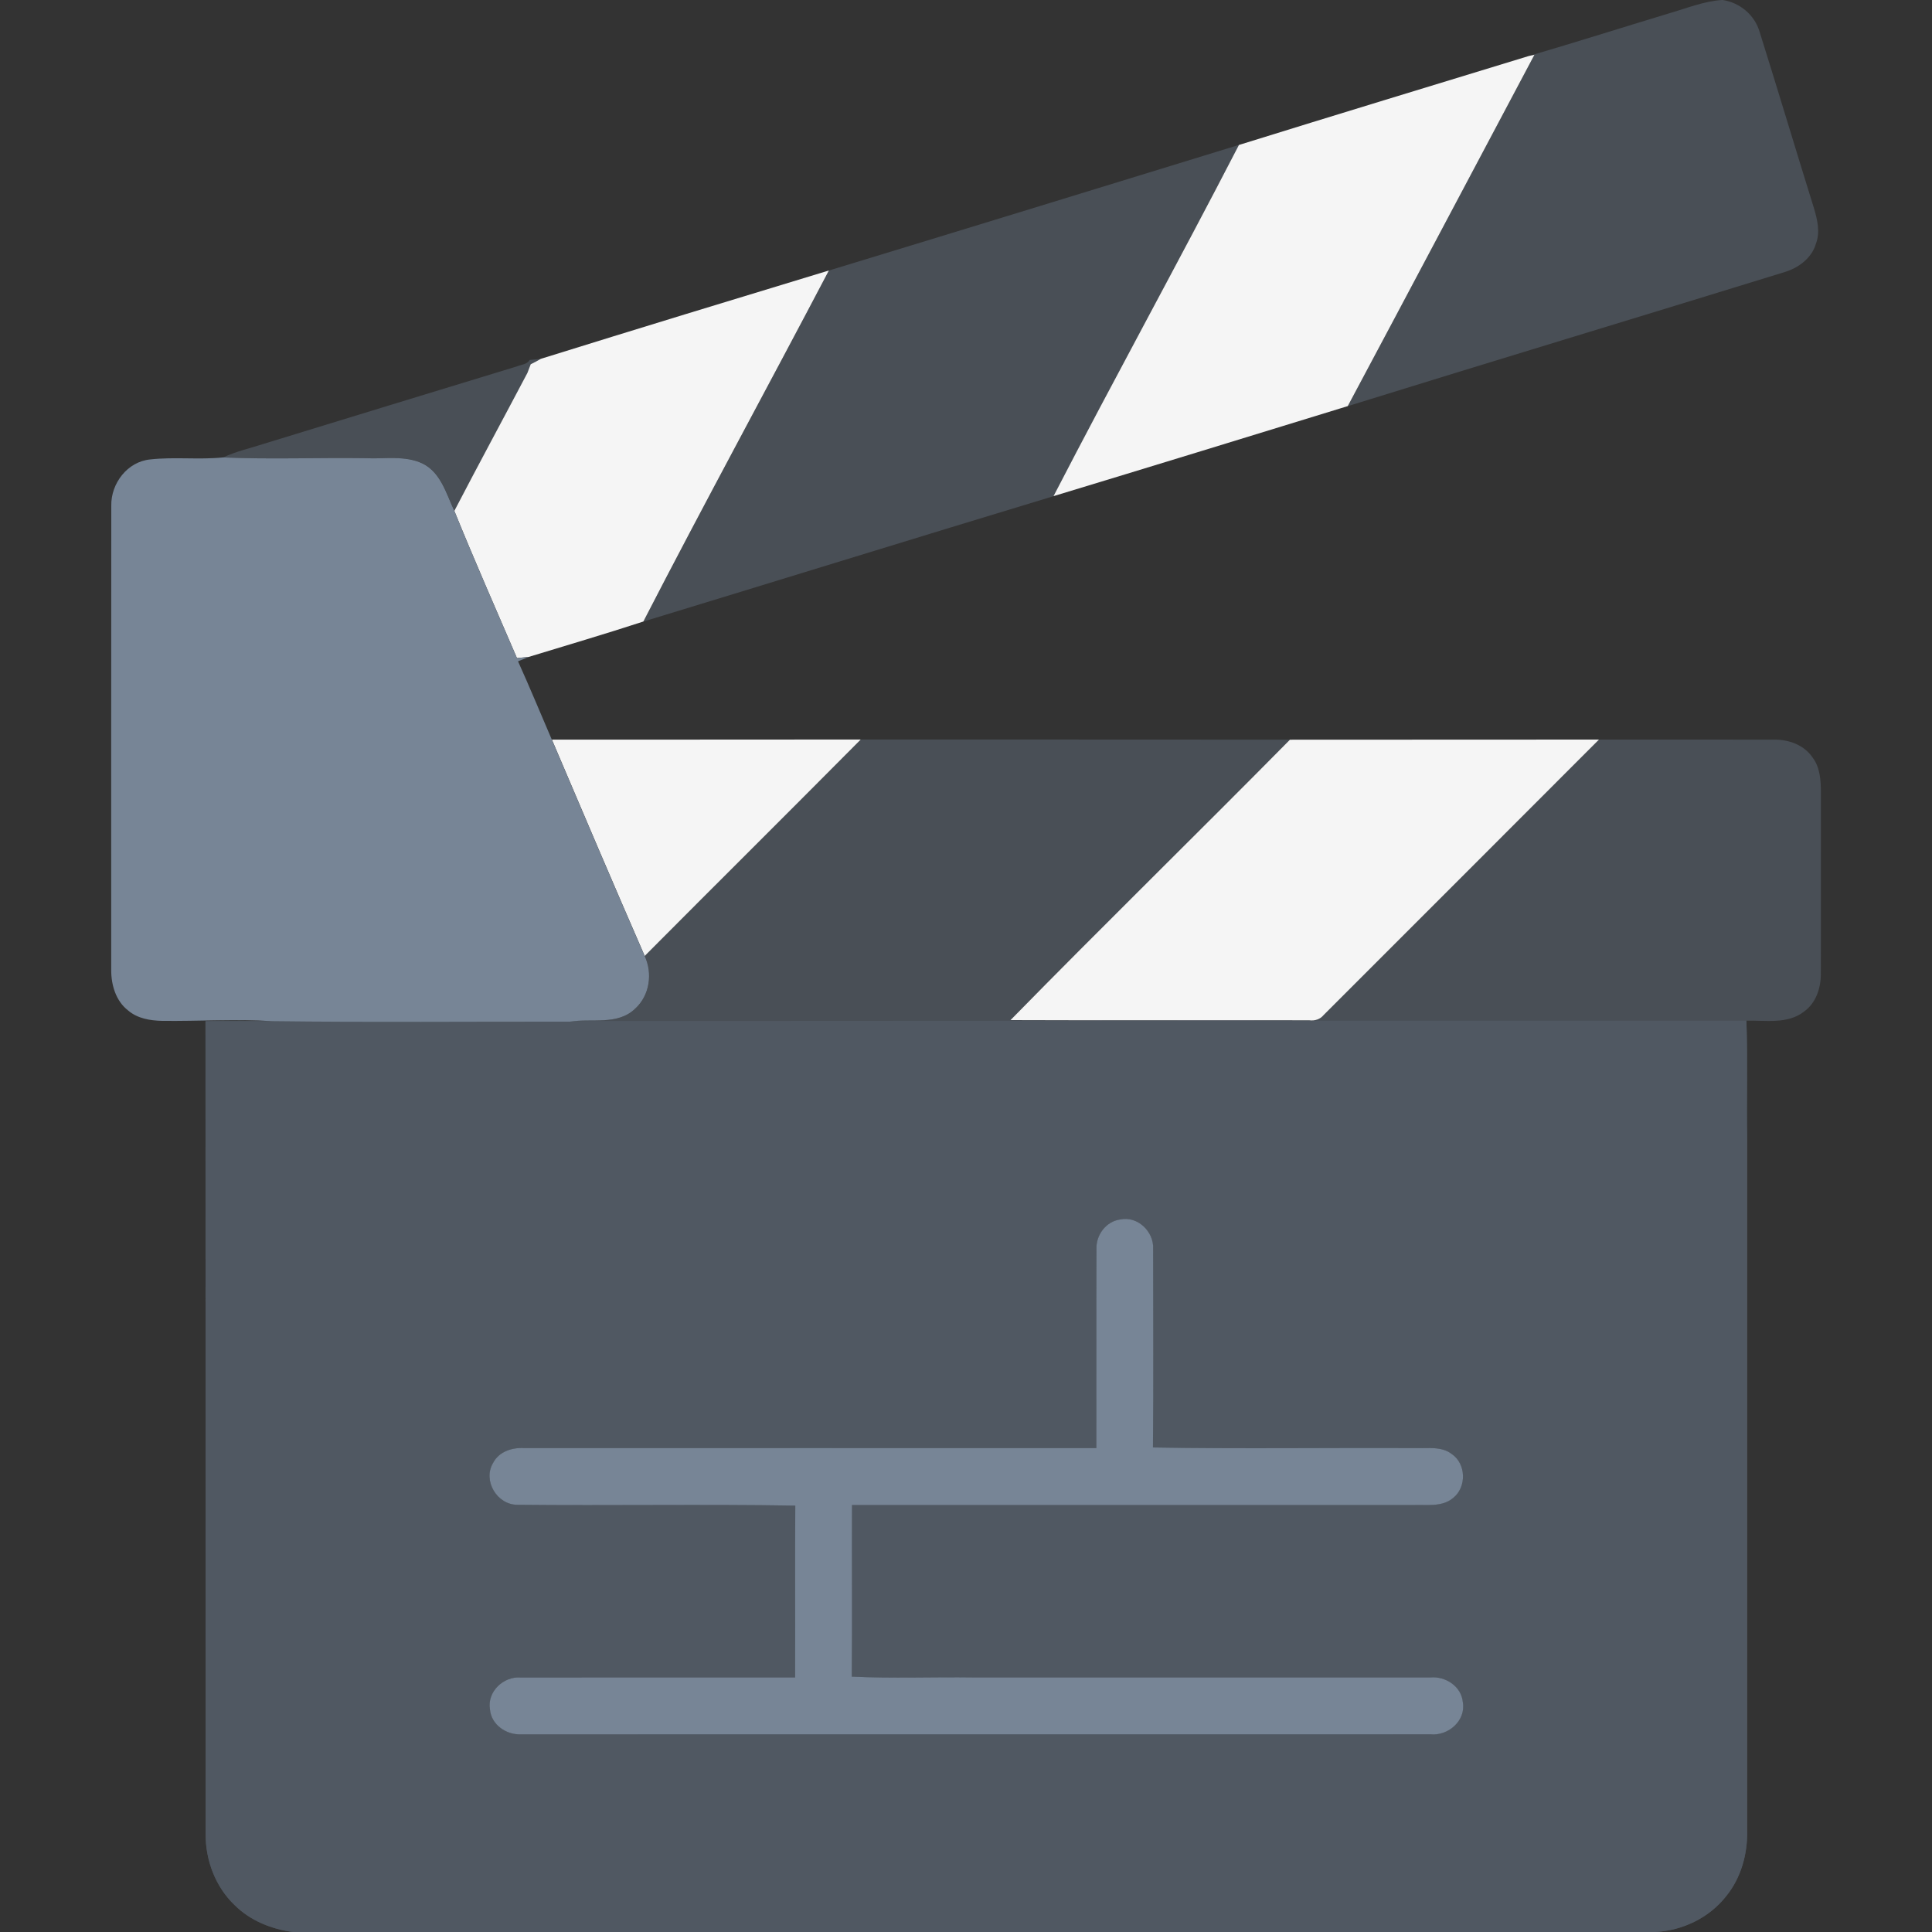
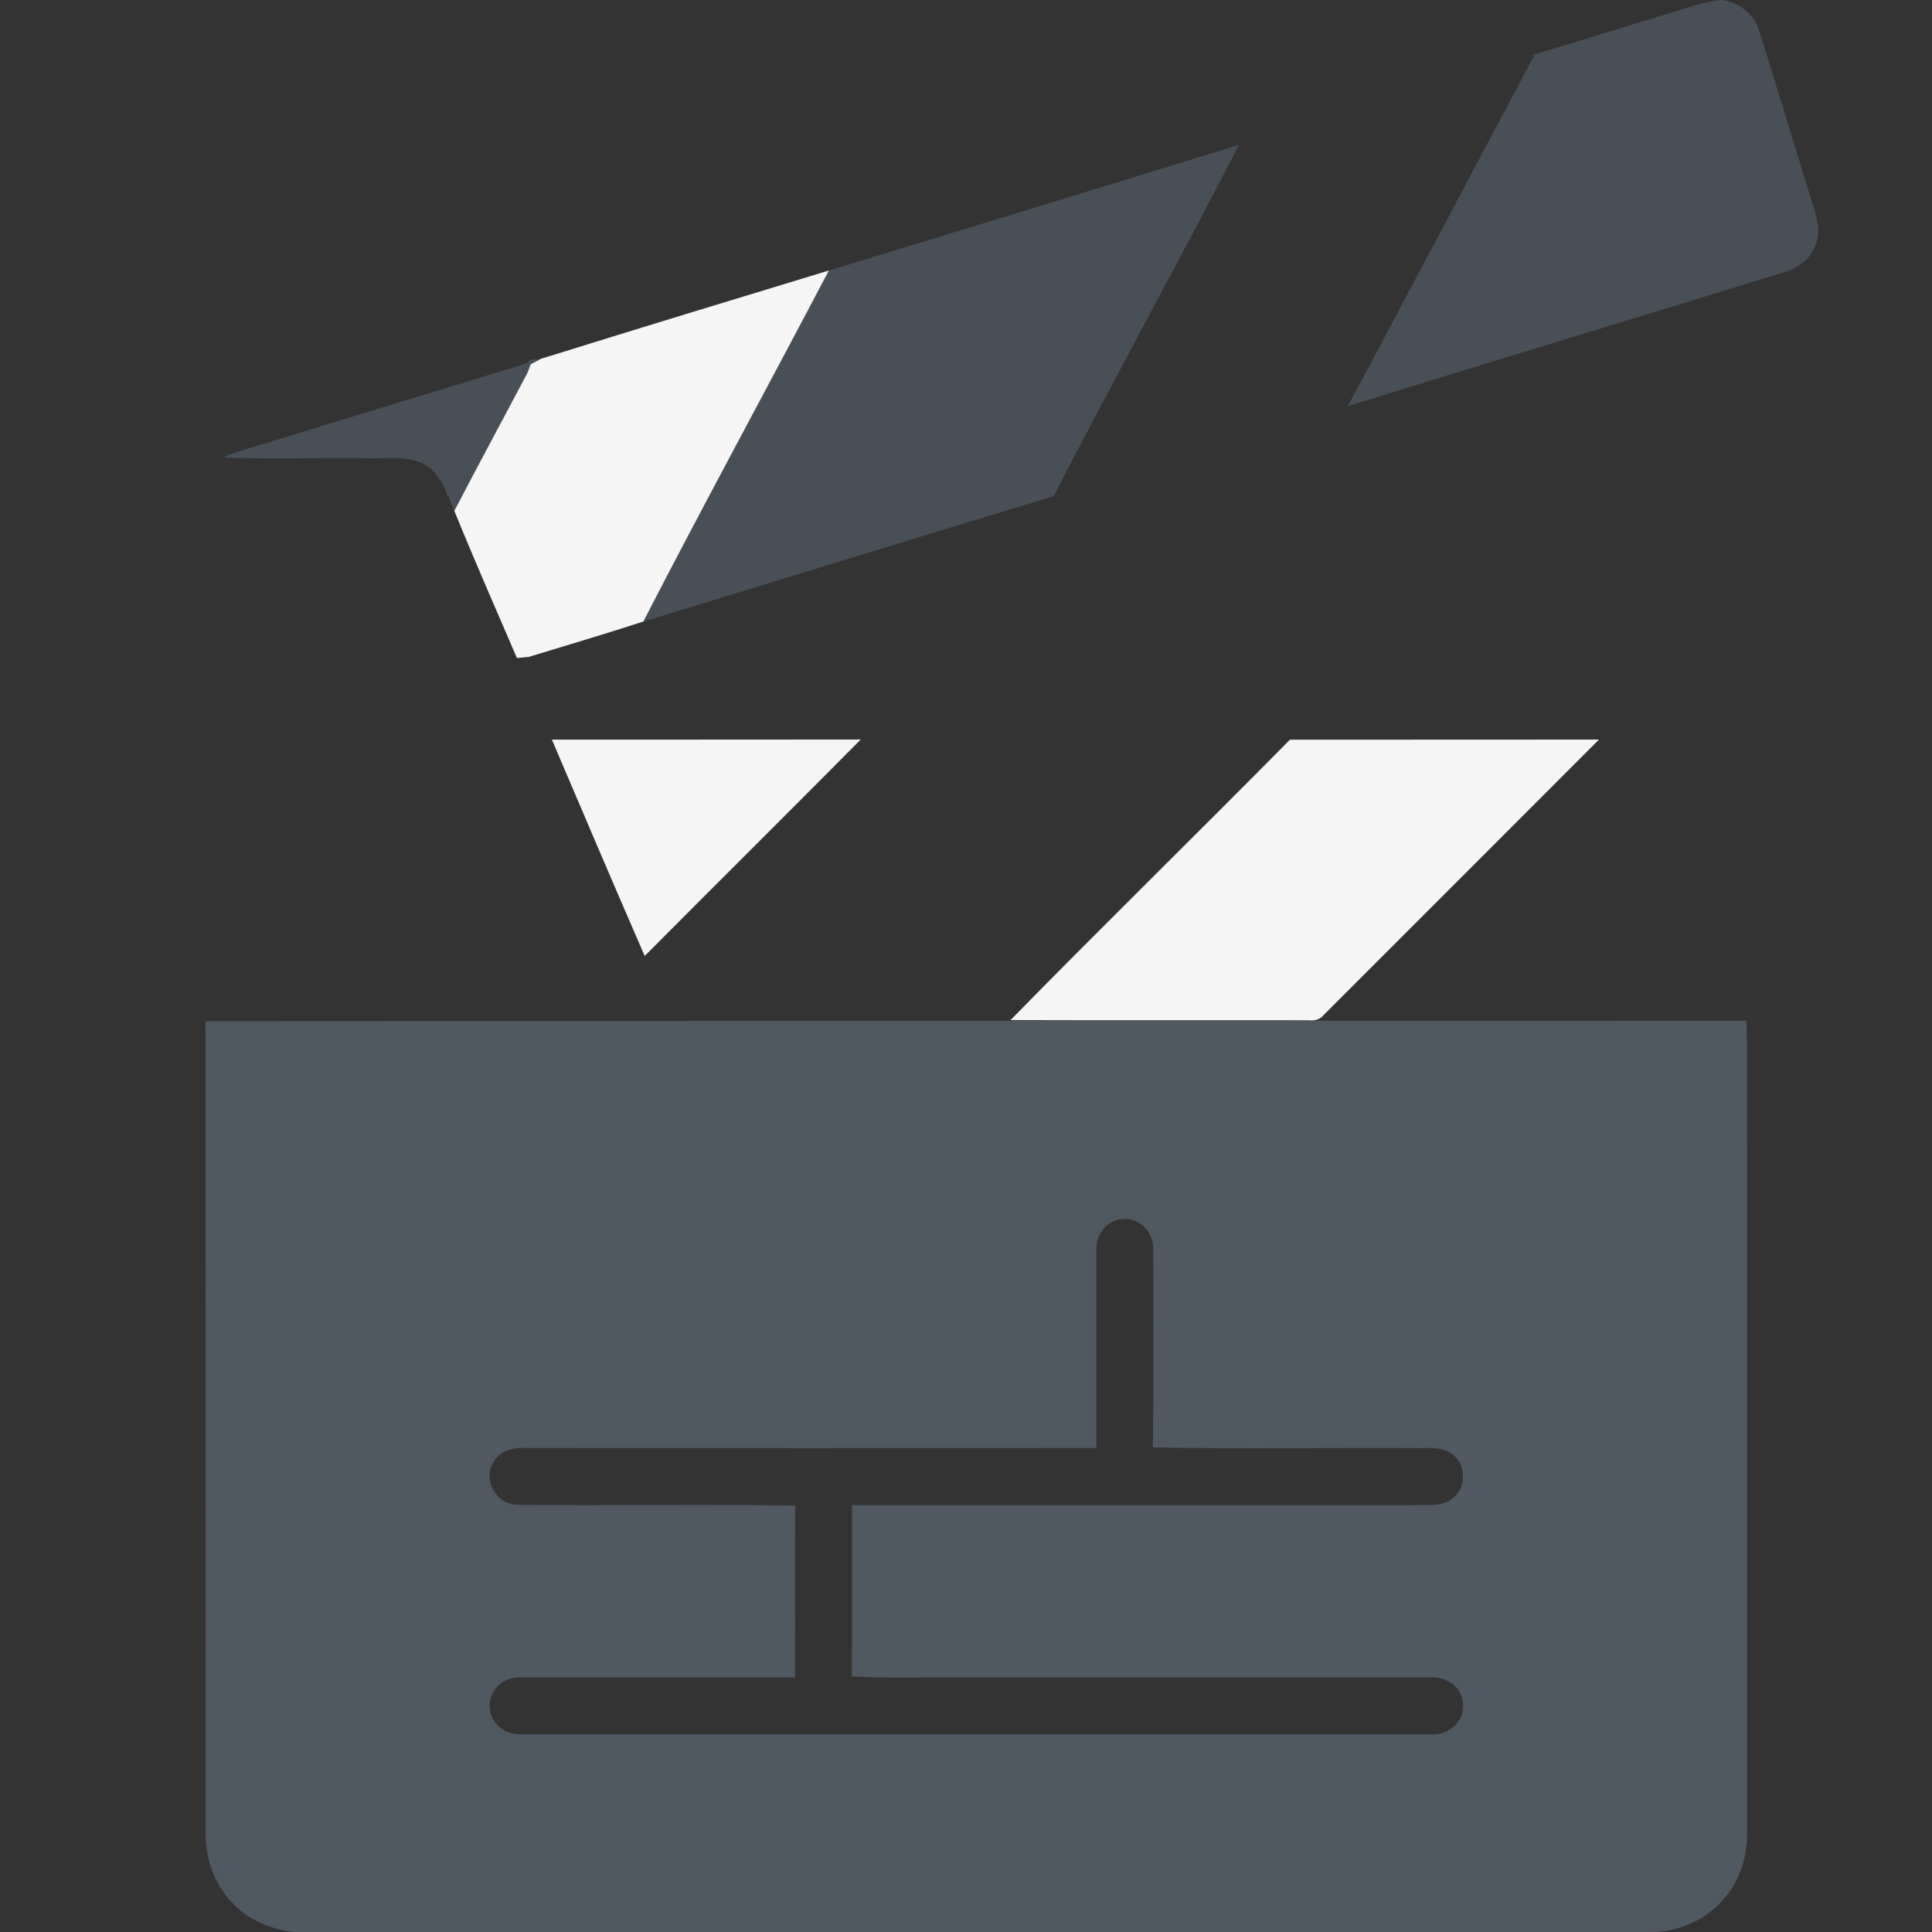
<svg xmlns="http://www.w3.org/2000/svg" width="30" height="30" viewBox="0 0 30 30" fill="none">
  <rect x="0" y="0" width="30" height="30" fill="#333333" stroke="none" />
  <g clip-path="url(#clip0_6717_10581)">
    <path d="M26.736 0H26.751C27.019 0.042 27.248 0.234 27.324 0.497C27.61 1.407 27.883 2.321 28.167 3.233C28.219 3.408 28.266 3.602 28.199 3.78C28.136 4.004 27.932 4.157 27.717 4.223C25.456 4.921 23.19 5.604 20.93 6.306C21.899 4.489 22.863 2.669 23.828 0.85L23.739 0.87C24.469 0.656 25.194 0.426 25.921 0.206C26.19 0.128 26.454 0.02 26.736 0Z" fill="#494F56" />
    <path d="M12.873 4.2C14.996 3.554 17.118 2.902 19.239 2.25C18.297 4.077 17.303 5.878 16.361 7.704C14.237 8.347 12.116 9.004 9.992 9.651C10.933 7.824 11.918 6.02 12.873 4.2Z" fill="#494F56" />
    <path d="M8.224 5.589C8.268 5.585 8.356 5.576 8.4 5.572C8.349 5.602 8.297 5.63 8.244 5.656C8.231 5.689 8.205 5.757 8.193 5.79C7.815 6.506 7.43 7.216 7.057 7.934C6.932 7.668 6.849 7.341 6.566 7.198C6.293 7.068 5.98 7.129 5.687 7.115C4.947 7.104 4.204 7.135 3.465 7.103C3.668 7.007 3.889 6.96 4.101 6.89C5.409 6.49 6.716 6.087 8.024 5.69C8.091 5.661 8.185 5.661 8.224 5.589Z" fill="#494F56" />
-     <path d="M13.366 11.483C15.587 11.485 17.809 11.482 20.031 11.485C18.592 12.944 17.125 14.376 15.692 15.839C17.238 15.846 18.783 15.839 20.329 15.843C20.416 15.855 20.498 15.828 20.556 15.76C21.98 14.334 23.406 12.911 24.829 11.484C25.733 11.484 26.637 11.483 27.54 11.485C27.769 11.48 28.012 11.565 28.145 11.762C28.262 11.914 28.274 12.116 28.275 12.301C28.273 13.242 28.277 14.183 28.274 15.124C28.274 15.344 28.198 15.575 28.014 15.707C27.76 15.907 27.417 15.842 27.118 15.849C27.14 16.463 27.119 17.078 27.13 17.693C27.13 21.269 27.129 24.845 27.13 28.421C27.138 28.784 27.037 29.156 26.806 29.441C26.543 29.779 26.128 29.978 25.703 30H4.55C4.214 29.956 3.883 29.823 3.641 29.58C3.344 29.296 3.19 28.883 3.193 28.475C3.191 24.269 3.194 20.063 3.191 15.857C3.538 15.836 3.885 15.852 4.232 15.856C5.771 15.875 7.311 15.861 8.85 15.863C9.188 15.81 9.595 15.924 9.865 15.661C10.088 15.456 10.138 15.113 10.011 14.844C11.127 13.722 12.251 12.607 13.366 11.483ZM17.026 19.397C17.022 20.427 17.025 21.456 17.024 22.485C14.065 22.486 11.106 22.485 8.147 22.485C7.957 22.471 7.748 22.538 7.656 22.716C7.492 22.991 7.718 23.37 8.036 23.365C9.473 23.38 10.912 23.354 12.348 23.378C12.343 24.267 12.35 25.157 12.345 26.046C10.926 26.047 9.507 26.045 8.088 26.047C7.82 26.024 7.561 26.267 7.608 26.541C7.626 26.779 7.861 26.941 8.089 26.929C12.796 26.931 17.502 26.929 22.209 26.929C22.486 26.959 22.765 26.719 22.715 26.431C22.693 26.185 22.446 26.025 22.211 26.046C19.847 26.046 17.483 26.046 15.119 26.046C14.488 26.037 13.855 26.064 13.226 26.033C13.235 25.145 13.226 24.257 13.23 23.37C16.145 23.369 19.058 23.37 21.973 23.369C22.171 23.364 22.399 23.4 22.563 23.26C22.776 23.093 22.767 22.727 22.542 22.576C22.381 22.453 22.166 22.492 21.978 22.485C20.619 22.479 19.26 22.5 17.902 22.475C17.913 21.448 17.906 20.421 17.906 19.394C17.921 19.125 17.663 18.876 17.392 18.935C17.172 18.965 17.015 19.18 17.026 19.397Z" fill="#494F56" />
    <path d="M27.118 15.849C27.14 16.463 27.119 17.078 27.13 17.694C27.13 21.27 27.129 24.846 27.13 28.422C27.138 28.785 27.037 29.156 26.806 29.441C26.543 29.779 26.128 29.978 25.703 30H4.55C4.214 29.956 3.883 29.823 3.641 29.581C3.344 29.296 3.19 28.884 3.193 28.476C3.191 24.27 3.194 20.063 3.191 15.857C15.328 15.849 20.001 15.849 27.118 15.849ZM17.026 19.398C17.022 20.427 17.025 21.456 17.024 22.485C14.065 22.487 11.106 22.486 8.147 22.485C7.957 22.471 7.748 22.538 7.656 22.717C7.492 22.991 7.718 23.37 8.036 23.366C9.473 23.38 10.912 23.354 12.348 23.378C12.343 24.268 12.35 25.157 12.345 26.047C10.926 26.047 9.507 26.046 8.088 26.047C7.82 26.024 7.561 26.267 7.608 26.541C7.626 26.779 7.861 26.942 8.089 26.929C12.796 26.931 17.502 26.929 22.209 26.93C22.486 26.96 22.765 26.719 22.715 26.432C22.693 26.185 22.446 26.026 22.211 26.047C19.847 26.047 17.483 26.047 15.119 26.047C14.488 26.037 13.855 26.065 13.226 26.033C13.235 25.146 13.226 24.258 13.23 23.37C16.145 23.369 19.058 23.37 21.973 23.37C22.171 23.365 22.399 23.4 22.563 23.261C22.776 23.093 22.767 22.728 22.542 22.576C22.381 22.453 22.166 22.492 21.978 22.486C20.619 22.479 19.26 22.5 17.902 22.476C17.913 21.448 17.906 20.422 17.906 19.395C17.921 19.125 17.663 18.876 17.392 18.935C17.172 18.966 17.015 19.18 17.026 19.398Z" fill="#505862" />
-     <path d="M19.238 2.251C20.736 1.785 22.237 1.329 23.738 0.87L23.827 0.85C22.861 2.669 21.898 4.489 20.928 6.306C19.406 6.774 17.883 7.242 16.359 7.704C17.302 5.879 18.295 4.078 19.238 2.251Z" fill="#F5F5F5" />
    <path d="M8.398 5.572C9.887 5.108 11.379 4.653 12.871 4.2C11.916 6.02 10.931 7.824 9.99 9.651C9.4 9.844 8.803 10.019 8.208 10.201C8.163 10.206 8.072 10.214 8.027 10.218C7.7 9.458 7.366 8.7 7.055 7.933C7.428 7.216 7.813 6.505 8.19 5.79C8.203 5.756 8.228 5.689 8.241 5.656C8.295 5.63 8.347 5.602 8.398 5.572Z" fill="#F5F5F5" />
    <path d="M8.57 11.485C10.169 11.483 11.767 11.486 13.366 11.483C12.251 12.607 11.127 13.722 10.011 14.844C9.524 13.727 9.047 12.606 8.57 11.485Z" fill="#F5F5F5" />
    <path d="M20.03 11.486C21.63 11.484 23.23 11.486 24.829 11.484C23.406 12.911 21.98 14.334 20.555 15.76C20.498 15.829 20.416 15.855 20.328 15.843C18.783 15.84 17.237 15.846 15.691 15.84C17.125 14.376 18.591 12.944 20.03 11.486Z" fill="#F5F5F5" />
-     <path d="M17.026 19.398C17.015 19.18 17.173 18.966 17.392 18.936C17.663 18.876 17.921 19.125 17.906 19.395C17.906 20.422 17.913 21.449 17.903 22.476C19.26 22.5 20.62 22.479 21.978 22.486C22.166 22.493 22.382 22.453 22.542 22.577C22.767 22.728 22.777 23.093 22.563 23.261C22.399 23.4 22.171 23.365 21.973 23.37C19.058 23.37 16.145 23.369 13.23 23.37C13.226 24.258 13.235 25.146 13.226 26.034C13.855 26.065 14.489 26.038 15.12 26.047C17.483 26.047 19.848 26.047 22.211 26.047C22.446 26.026 22.693 26.185 22.715 26.432C22.765 26.72 22.486 26.96 22.209 26.93C17.503 26.93 12.796 26.932 8.089 26.93C7.861 26.942 7.626 26.779 7.608 26.542C7.561 26.267 7.821 26.025 8.088 26.048C9.507 26.046 10.927 26.048 12.346 26.047C12.35 25.158 12.343 24.268 12.349 23.379C10.912 23.355 9.473 23.381 8.036 23.366C7.719 23.37 7.492 22.991 7.656 22.717C7.748 22.538 7.957 22.472 8.147 22.486C11.106 22.486 14.066 22.487 17.024 22.486C17.026 21.456 17.022 20.427 17.026 19.398Z" fill="#778596" />
-     <path d="M2.334 7.134C2.709 7.092 3.087 7.141 3.462 7.103C4.201 7.135 4.944 7.104 5.685 7.115C5.977 7.129 6.29 7.068 6.564 7.199C6.847 7.341 6.93 7.668 7.055 7.934C7.366 8.701 7.7 9.458 8.027 10.219C8.072 10.214 8.163 10.206 8.208 10.202C8.153 10.224 8.099 10.246 8.044 10.269C8.226 10.672 8.394 11.08 8.569 11.486C9.046 12.607 9.523 13.728 10.01 14.844C10.137 15.114 10.088 15.457 9.864 15.661C9.594 15.925 9.187 15.811 8.849 15.864C7.31 15.862 5.77 15.876 4.231 15.857C3.66 15.82 3.089 15.859 2.518 15.852C2.333 15.848 2.135 15.816 1.99 15.691C1.799 15.544 1.726 15.295 1.727 15.063C1.728 12.66 1.725 10.257 1.728 7.854C1.721 7.506 1.979 7.167 2.334 7.134Z" fill="#778596" />
  </g>
  <defs>
    <clipPath id="clip0_6717_10581">
      <rect width="30" height="30" fill="white" />
    </clipPath>
  </defs>
</svg>